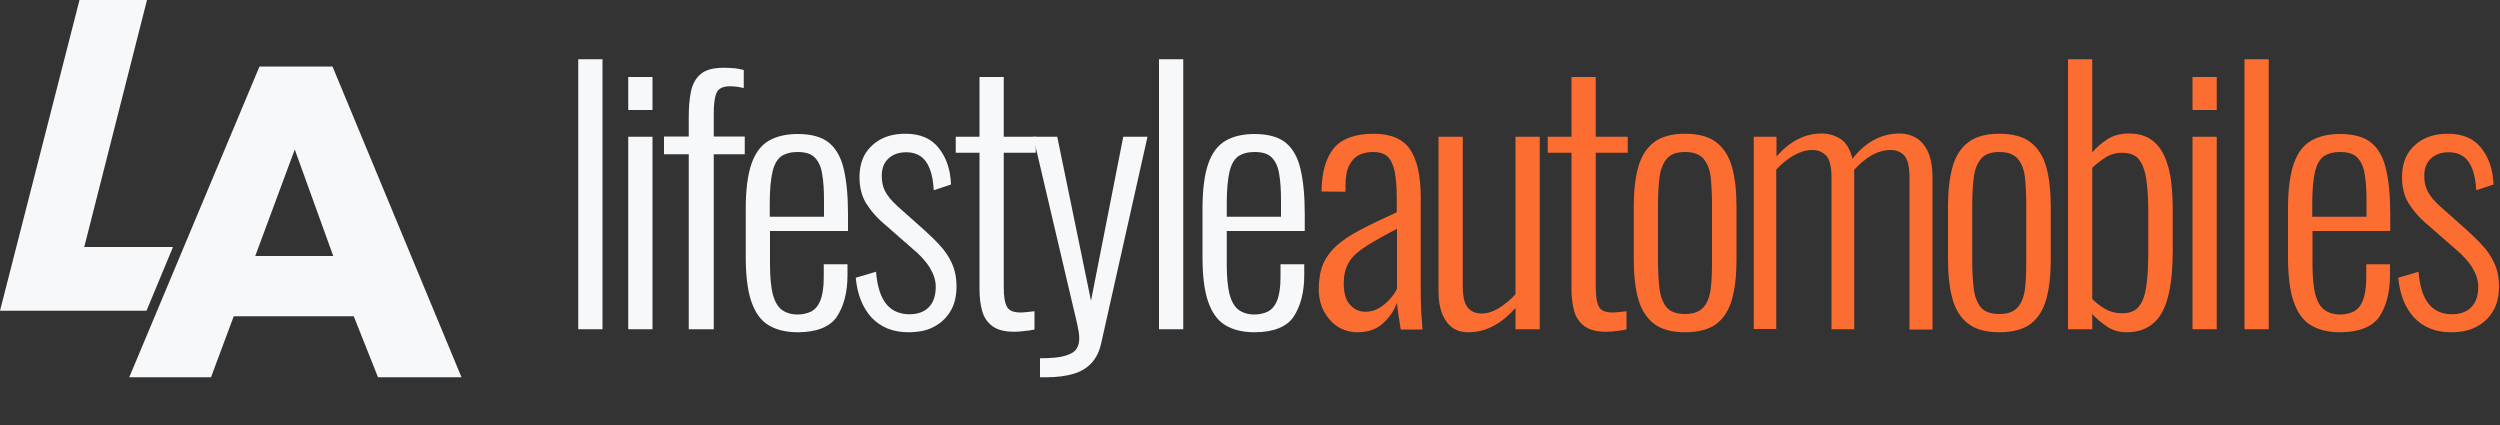
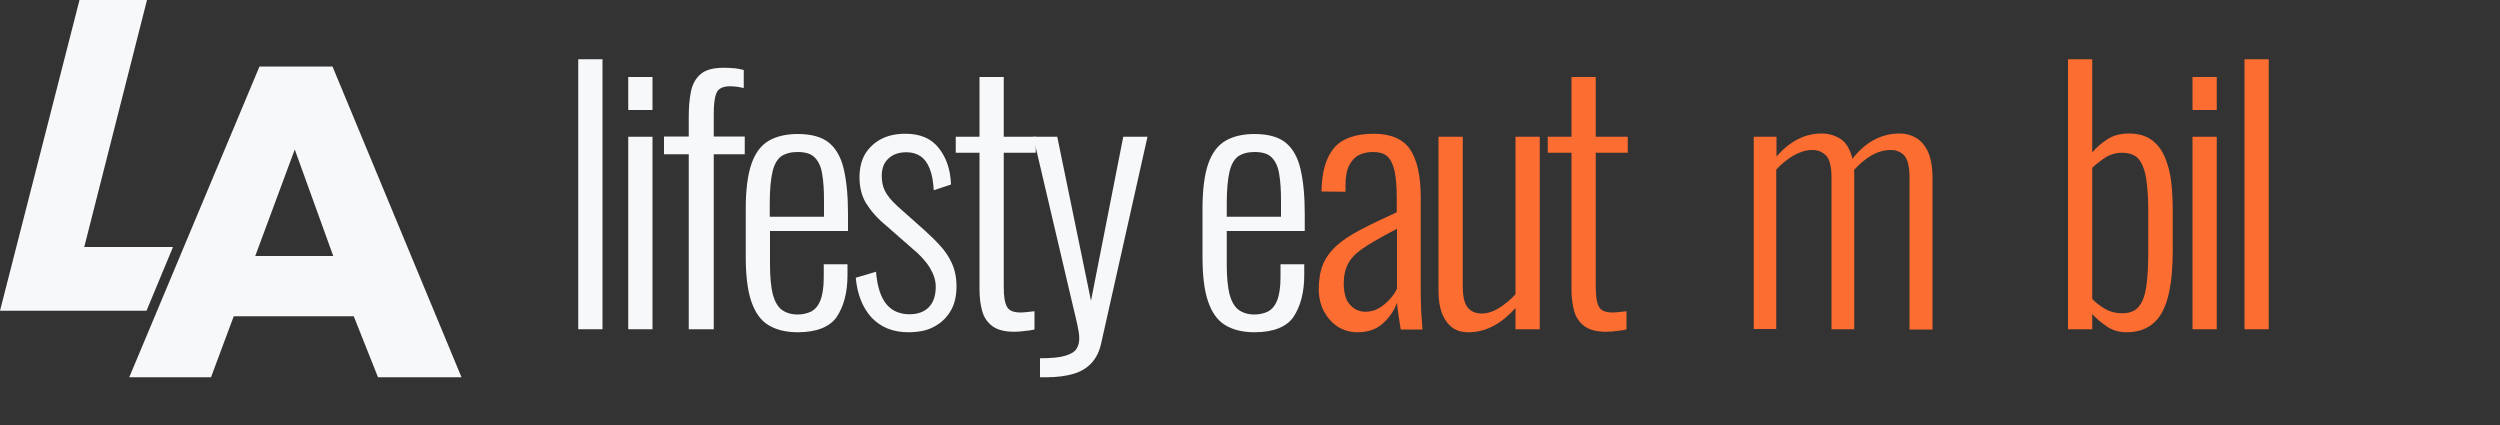
<svg xmlns="http://www.w3.org/2000/svg" version="1.1" id="Layer_1" x="0px" y="0px" viewBox="0 0 1000 170" style="enable-background:new 0 0 1000 170;" xml:space="preserve">
  <rect x="0" y="0" width="1000" height="170" fill="#333333" stroke="none" />
  <style type="text/css">
	.st0{fill:#F7F8FA;}
	.st1{enable-background:new    ;}
	.st2{fill:#FC6D31;}
</style>
  <g>
    <path class="st0" d="M151.2,150.9l-9.7-24.4H93.5l-9.1,24.4H51.7l52.1-124.3H133l51.6,124.3H151.2L151.2,150.9z M117.9,59.8   l-15.8,42.6h31.2L117.9,59.8L117.9,59.8z" />
    <polygon class="st0" points="33.7,98.8 58.8,0 31.8,0 0,124.3 58.6,124.3 69.2,98.8  " />
  </g>
  <g class="st1">
    <path class="st2" d="M543,132.9c-3,0-5.7-0.8-8-2.3s-4.1-3.6-5.5-6.2c-1.3-2.6-2-5.5-2-8.7c0-3.9,0.6-7.2,1.7-10   c1.2-2.8,3-5.2,5.4-7.4c2.4-2.2,5.6-4.3,9.6-6.4c4-2.1,8.8-4.4,14.5-7v-5.5c0-4.7-0.3-8.4-0.9-11.1c-0.6-2.7-1.6-4.6-2.9-5.8   c-1.4-1.2-3.3-1.7-5.8-1.7c-2,0-3.9,0.4-5.5,1.2s-2.9,2.2-3.9,4.1c-1,1.9-1.5,4.6-1.5,7.9v2.7l-9.6-0.1c0.1-7.8,1.8-13.6,5-17.4   c3.2-3.8,8.6-5.7,15.9-5.7c6.8,0,11.7,2.1,14.5,6.2c2.8,4.1,4.3,10.6,4.3,19.3v37.5c0,1.3,0,3,0.1,5.1c0,2.1,0.1,4.1,0.3,5.9   c0.1,1.9,0.2,3.3,0.3,4.3h-8.7c-0.3-1.7-0.6-3.6-0.9-5.7c-0.3-2.1-0.5-3.8-0.6-5c-1.1,3.1-3,5.9-5.7,8.3   C550.6,131.7,547.2,132.9,543,132.9z M546.2,124.7c2,0,3.7-0.5,5.3-1.4c1.6-0.9,3-2.1,4.3-3.5c1.3-1.4,2.3-2.8,3-4.3v-24   c-3.8,2-7.1,3.8-9.8,5.4c-2.7,1.6-4.9,3.1-6.6,4.6c-1.7,1.5-2.9,3.2-3.7,5.1c-0.8,1.9-1.2,4.2-1.2,6.7c0,4.1,0.9,7,2.6,8.7   C541.7,123.8,543.8,124.7,546.2,124.7z" />
    <path class="st2" d="M587.4,132.9c-2.6,0-4.8-0.6-6.5-1.9c-1.8-1.3-3.1-3.2-4.1-5.6c-0.9-2.4-1.4-5.4-1.4-8.9V54.7h9.7v59.7   c0,4,0.6,6.8,1.9,8.5c1.2,1.6,3.1,2.5,5.6,2.5c2.3,0,4.6-0.7,7-2.2c2.4-1.5,4.6-3.3,6.6-5.5V54.7h9.7v77h-9.7v-8.5   c-2.5,2.8-5.3,5.2-8.5,7C594.4,132,591,132.9,587.4,132.9z" />
    <path class="st2" d="M642.5,132.7c-3.7,0-6.6-0.7-8.7-2.2c-2-1.5-3.4-3.5-4.1-6c-0.7-2.5-1.1-5.4-1.1-8.7V61.1h-9.5v-6.4h9.5V30.8   h9.7v23.9h12.8v6.4h-12.8v53.7c0,3.7,0.4,6.4,1.3,7.9c0.8,1.6,2.7,2.3,5.5,2.3c0.8,0,1.7-0.1,2.7-0.2c1-0.1,1.9-0.2,2.8-0.3v7.3   c-1.3,0.3-2.7,0.5-4.1,0.6C645.2,132.6,643.9,132.7,642.5,132.7z" />
-     <path class="st2" d="M674,132.9c-5.2,0-9.4-1.1-12.4-3.4c-3-2.3-5.1-5.6-6.3-9.9c-1.2-4.3-1.8-9.6-1.8-15.8V82.6   c0-6.2,0.6-11.5,1.8-15.8c1.2-4.3,3.3-7.6,6.3-9.9c3-2.3,7.2-3.4,12.4-3.4c5.3,0,9.5,1.1,12.5,3.4c3,2.3,5.1,5.6,6.3,9.9   c1.2,4.3,1.8,9.6,1.8,15.8v21.3c0,6.2-0.6,11.5-1.8,15.8c-1.2,4.3-3.3,7.6-6.3,9.9C683.5,131.8,679.3,132.9,674,132.9z M674,125.6   c3.4,0,5.8-0.9,7.4-2.7c1.6-1.8,2.5-4.3,2.9-7.5c0.4-3.2,0.5-6.9,0.5-11.1V82c0-4.2-0.2-7.8-0.5-11c-0.4-3.2-1.3-5.6-2.9-7.5   c-1.6-1.8-4-2.7-7.4-2.7c-3.4,0-5.8,0.9-7.3,2.7c-1.5,1.8-2.5,4.3-2.9,7.5c-0.4,3.2-0.6,6.8-0.6,11v22.4c0,4.2,0.2,7.9,0.6,11.1   c0.4,3.2,1.4,5.7,2.9,7.5C668.2,124.7,670.6,125.6,674,125.6z" />
    <path class="st2" d="M701.5,131.7v-77h9.1v7.9c2.6-3,5.4-5.3,8.5-6.9c3.1-1.6,6.3-2.3,9.6-2.3c2.7,0,5.1,0.7,7.4,2.1   c2.3,1.4,3.9,4.1,4.9,8c2.6-3.4,5.5-5.9,8.7-7.6c3.2-1.7,6.6-2.5,10.2-2.5c2.2,0,4.3,0.5,6.3,1.6c2,1.1,3.6,2.9,4.9,5.5   c1.2,2.6,1.9,6.1,1.9,10.5v60.8h-9.2V71.2c0-4.5-0.7-7.5-2.1-9c-1.4-1.5-3.2-2.2-5.5-2.2c-2.5,0-5,0.7-7.5,2.1   c-2.5,1.4-4.8,3.4-7.1,5.9c0.1,0.4,0.1,0.9,0.1,1.4c0,0.5,0,1,0,1.5v60.8h-9.1V71.2c0-4.5-0.7-7.5-2.2-9c-1.5-1.5-3.3-2.2-5.5-2.2   c-2.4,0-4.8,0.7-7.3,2.1c-2.5,1.4-4.8,3.3-7.1,5.7v63.8H701.5z" />
-     <path class="st2" d="M799.7,132.9c-5.2,0-9.4-1.1-12.4-3.4c-3-2.3-5.1-5.6-6.3-9.9c-1.2-4.3-1.8-9.6-1.8-15.8V82.6   c0-6.2,0.6-11.5,1.8-15.8c1.2-4.3,3.3-7.6,6.3-9.9c3-2.3,7.2-3.4,12.4-3.4c5.3,0,9.5,1.1,12.5,3.4c3,2.3,5.1,5.6,6.3,9.9   c1.2,4.3,1.8,9.6,1.8,15.8v21.3c0,6.2-0.6,11.5-1.8,15.8c-1.2,4.3-3.3,7.6-6.3,9.9C809.2,131.8,805,132.9,799.7,132.9z    M799.7,125.6c3.4,0,5.8-0.9,7.4-2.7c1.6-1.8,2.5-4.3,2.9-7.5c0.4-3.2,0.5-6.9,0.5-11.1V82c0-4.2-0.2-7.8-0.5-11   c-0.4-3.2-1.3-5.6-2.9-7.5c-1.6-1.8-4-2.7-7.4-2.7c-3.4,0-5.8,0.9-7.3,2.7c-1.5,1.8-2.5,4.3-2.9,7.5c-0.4,3.2-0.6,6.8-0.6,11v22.4   c0,4.2,0.2,7.9,0.6,11.1c0.4,3.2,1.4,5.7,2.9,7.5C793.9,124.7,796.3,125.6,799.7,125.6z" />
    <path class="st2" d="M850.7,132.9c-3.1,0-5.8-0.8-8.1-2.4c-2.3-1.6-4.2-3.2-5.7-4.9v6.1h-9.7v-108h9.7v37.3   c1.5-1.9,3.5-3.6,5.9-5.2c2.4-1.6,5.3-2.4,8.8-2.4c3.7,0,6.8,0.9,9.1,2.6c2.3,1.7,4.1,4.1,5.3,7c1.2,2.9,2.1,6.2,2.5,9.9   c0.4,3.6,0.6,7.4,0.6,11.3v16.1c0,6.6-0.5,12.3-1.6,17.2c-1.1,4.9-2.9,8.7-5.6,11.3S855.5,132.9,850.7,132.9z M849,125.3   c3,0,5.3-1,6.7-2.9c1.5-1.9,2.4-4.7,2.9-8.4c0.5-3.7,0.7-8.2,0.7-13.4V84.3c0-5.1-0.3-9.3-0.8-12.7c-0.5-3.4-1.5-6-2.9-7.8   c-1.4-1.8-3.7-2.7-6.8-2.7c-2.5,0-4.8,0.7-6.8,2c-2,1.3-3.7,2.7-5.1,4v52.5c1.4,1.5,3.2,2.8,5.2,4   C844.2,124.8,846.5,125.3,849,125.3z" />
    <path class="st2" d="M877,44V30.8h9.7V44H877z M877,131.7v-77h9.7v77H877z" />
    <path class="st2" d="M897.8,131.7v-108h9.7v108H897.8z" />
-     <path class="st2" d="M936,132.9c-4.8,0-8.7-1-11.8-2.9c-3.1-1.9-5.3-5.1-6.8-9.5c-1.5-4.4-2.2-10.4-2.2-17.7V83.4   c0-7.6,0.8-13.6,2.3-17.9c1.5-4.3,3.8-7.4,6.9-9.2c3.1-1.8,7-2.7,11.6-2.7c5.5,0,9.7,1.2,12.5,3.5c2.8,2.3,4.8,5.8,5.9,10.5   c1.1,4.7,1.7,10.6,1.7,17.9v6.9H925v13.5c0,5,0.4,8.9,1.1,11.8c0.8,2.9,2,5,3.6,6.2c1.6,1.2,3.8,1.9,6.3,1.9c2,0,3.7-0.4,5.3-1.1   c1.6-0.8,2.9-2.2,3.8-4.4c0.9-2.2,1.4-5.3,1.4-9.3v-5.3h9.5v4.3c0,7-1.5,12.6-4.4,16.9C948.7,130.8,943.5,132.9,936,132.9z    M925,86.7h21.6v-6.4c0-4.1-0.2-7.6-0.7-10.5c-0.4-2.9-1.4-5.1-2.9-6.7c-1.5-1.6-3.8-2.3-7-2.3c-2.7,0-4.8,0.6-6.5,1.7   c-1.6,1.2-2.8,3.2-3.5,6.2c-0.7,3-1.1,7.2-1.1,12.7V86.7z" />
-     <path class="st2" d="M980.3,132.9c-6.1,0-11-2-14.7-5.9c-3.6-4-5.7-9.3-6.3-15.9l8.1-2.4c0.5,5.9,1.9,10.2,4.1,12.9   c2.2,2.7,5.3,4.1,9.3,4.1c3.4,0,6-1,7.8-2.9c1.8-1.9,2.7-4.6,2.7-8.1c0-2.5-0.8-5-2.3-7.5c-1.5-2.5-3.9-5.2-7.2-7.9l-10.4-9.1   c-3.5-2.9-6.1-5.9-7.9-8.8c-1.8-2.9-2.7-6.4-2.7-10.5c0-3.7,0.8-6.9,2.3-9.4s3.7-4.5,6.4-5.9c2.7-1.4,5.9-2.1,9.7-2.1   c5.9,0,10.3,1.9,13.3,5.7c3,3.8,4.7,8.6,4.9,14.6l-6.9,2.3c-0.2-3.5-0.7-6.3-1.6-8.6c-0.9-2.3-2.1-3.9-3.7-5   c-1.6-1.1-3.4-1.6-5.7-1.6c-2.9,0-5.3,0.8-7.1,2.5c-1.8,1.6-2.7,3.9-2.7,6.9c0,2.3,0.4,4.4,1.3,6.1c0.9,1.8,2.5,3.8,4.9,6l10.9,9.7   c2.1,1.9,4.2,3.9,6.1,6c2,2.1,3.6,4.5,4.8,7.1c1.2,2.6,1.9,5.7,1.9,9.3c0,4-0.8,7.4-2.5,10.1c-1.6,2.7-3.9,4.8-6.9,6.3   C987.7,132.2,984.3,132.9,980.3,132.9z" />
  </g>
  <g class="st1">
    <path class="st0" d="M231.3,131.7v-108h9.7v108H231.3z" />
    <path class="st0" d="M251.3,44V30.8h9.7V44H251.3z M251.3,131.7v-77h9.7v77H251.3z" />
    <path class="st0" d="M275.5,131.7v-70h-9.9v-7.1h9.9v-8c0-3.8,0.3-7.2,0.9-10.1c0.6-2.9,1.9-5.2,3.9-6.9c2-1.7,5.1-2.5,9.3-2.5   c1.4,0,2.8,0.1,4.1,0.2c1.3,0.1,2.6,0.4,3.8,0.7v7.2c-0.8-0.2-1.7-0.3-2.7-0.5c-1-0.1-1.9-0.2-2.7-0.2c-2.9,0-4.8,0.9-5.5,2.7   c-0.8,1.8-1.1,4.6-1.1,8.5v8.9h12.4v7.1h-12.4v70H275.5z" />
    <path class="st0" d="M319.1,132.9c-4.8,0-8.7-1-11.8-2.9c-3.1-1.9-5.3-5.1-6.8-9.5c-1.5-4.4-2.2-10.4-2.2-17.7V83.4   c0-7.6,0.8-13.6,2.3-17.9c1.5-4.3,3.8-7.4,6.9-9.2c3.1-1.8,7-2.7,11.6-2.7c5.5,0,9.7,1.2,12.5,3.5c2.8,2.3,4.8,5.8,5.9,10.5   c1.1,4.7,1.7,10.6,1.7,17.9v6.9H308v13.5c0,5,0.4,8.9,1.1,11.8c0.8,2.9,2,5,3.6,6.2c1.6,1.2,3.8,1.9,6.3,1.9c2,0,3.7-0.4,5.3-1.1   c1.6-0.8,2.9-2.2,3.8-4.4c0.9-2.2,1.4-5.3,1.4-9.3v-5.3h9.5v4.3c0,7-1.5,12.6-4.4,16.9C331.8,130.8,326.6,132.9,319.1,132.9z    M308,86.7h21.6v-6.4c0-4.1-0.2-7.6-0.7-10.5c-0.4-2.9-1.4-5.1-2.9-6.7c-1.5-1.6-3.8-2.3-7-2.3c-2.7,0-4.8,0.6-6.5,1.7   c-1.6,1.2-2.8,3.2-3.5,6.2c-0.7,3-1.1,7.2-1.1,12.7V86.7z" />
    <path class="st0" d="M363.3,132.9c-6.1,0-11-2-14.7-5.9c-3.6-4-5.7-9.3-6.3-15.9l8.1-2.4c0.5,5.9,1.9,10.2,4.1,12.9   c2.2,2.7,5.3,4.1,9.3,4.1c3.4,0,6-1,7.8-2.9c1.8-1.9,2.7-4.6,2.7-8.1c0-2.5-0.8-5-2.3-7.5c-1.5-2.5-3.9-5.2-7.2-7.9l-10.4-9.1   c-3.5-2.9-6.1-5.9-7.9-8.8c-1.8-2.9-2.7-6.4-2.7-10.5c0-3.7,0.8-6.9,2.3-9.4c1.6-2.5,3.7-4.5,6.4-5.9c2.7-1.4,5.9-2.1,9.7-2.1   c5.9,0,10.3,1.9,13.3,5.7c3,3.8,4.7,8.6,4.9,14.6l-6.9,2.3c-0.2-3.5-0.7-6.3-1.6-8.6c-0.9-2.3-2.1-3.9-3.7-5   c-1.6-1.1-3.4-1.6-5.7-1.6c-2.9,0-5.3,0.8-7.1,2.5c-1.8,1.6-2.7,3.9-2.7,6.9c0,2.3,0.4,4.4,1.3,6.1c0.9,1.8,2.5,3.8,4.9,6l10.9,9.7   c2.1,1.9,4.2,3.9,6.1,6c2,2.1,3.6,4.5,4.8,7.1c1.2,2.6,1.9,5.7,1.9,9.3c0,4-0.8,7.4-2.5,10.1c-1.6,2.7-3.9,4.8-6.9,6.3   C370.8,132.2,367.3,132.9,363.3,132.9z" />
    <path class="st0" d="M405.7,132.7c-3.7,0-6.6-0.7-8.7-2.2c-2-1.5-3.4-3.5-4.1-6c-0.7-2.5-1.1-5.4-1.1-8.7V61.1h-9.5v-6.4h9.5V30.8   h9.7v23.9h12.8v6.4h-12.8v53.7c0,3.7,0.4,6.4,1.3,7.9c0.8,1.6,2.7,2.3,5.5,2.3c0.8,0,1.7-0.1,2.7-0.2c1-0.1,1.9-0.2,2.8-0.3v7.3   c-1.3,0.3-2.7,0.5-4.1,0.6C408.4,132.6,407.1,132.7,405.7,132.7z" />
    <path class="st0" d="M416,150.9v-7.6c4.4,0,7.8-0.3,10.1-1c2.3-0.7,3.8-1.6,4.5-2.8c0.8-1.2,1.1-2.6,1.1-4.2c0-1.4-0.3-3.3-0.8-5.6   s-1.1-4.7-1.7-7.2l-15.9-67.8h9.6l13.5,65.6l12.9-65.6h9.7l-18.5,82.5c-0.7,3.3-2,5.9-3.8,7.9c-1.8,2-4.2,3.5-7.2,4.4   c-3,0.9-6.6,1.4-11,1.4H416z" />
-     <path class="st0" d="M463.6,131.7v-108h9.7v108H463.6z" />
    <path class="st0" d="M501.8,132.9c-4.8,0-8.7-1-11.8-2.9c-3.1-1.9-5.3-5.1-6.8-9.5c-1.5-4.4-2.2-10.4-2.2-17.7V83.4   c0-7.6,0.8-13.6,2.3-17.9c1.5-4.3,3.8-7.4,6.9-9.2c3.1-1.8,7-2.7,11.6-2.7c5.5,0,9.7,1.2,12.5,3.5c2.8,2.3,4.8,5.8,5.9,10.5   c1.1,4.7,1.7,10.6,1.7,17.9v6.9h-31.2v13.5c0,5,0.4,8.9,1.1,11.8c0.8,2.9,2,5,3.6,6.2c1.6,1.2,3.8,1.9,6.3,1.9c2,0,3.7-0.4,5.3-1.1   c1.6-0.8,2.9-2.2,3.8-4.4c0.9-2.2,1.4-5.3,1.4-9.3v-5.3h9.5v4.3c0,7-1.5,12.6-4.4,16.9C514.5,130.8,509.3,132.9,501.8,132.9z    M490.8,86.7h21.6v-6.4c0-4.1-0.2-7.6-0.7-10.5c-0.4-2.9-1.4-5.1-2.9-6.7c-1.5-1.6-3.8-2.3-7-2.3c-2.7,0-4.8,0.6-6.5,1.7   c-1.6,1.2-2.8,3.2-3.5,6.2c-0.7,3-1.1,7.2-1.1,12.7V86.7z" />
  </g>
</svg>